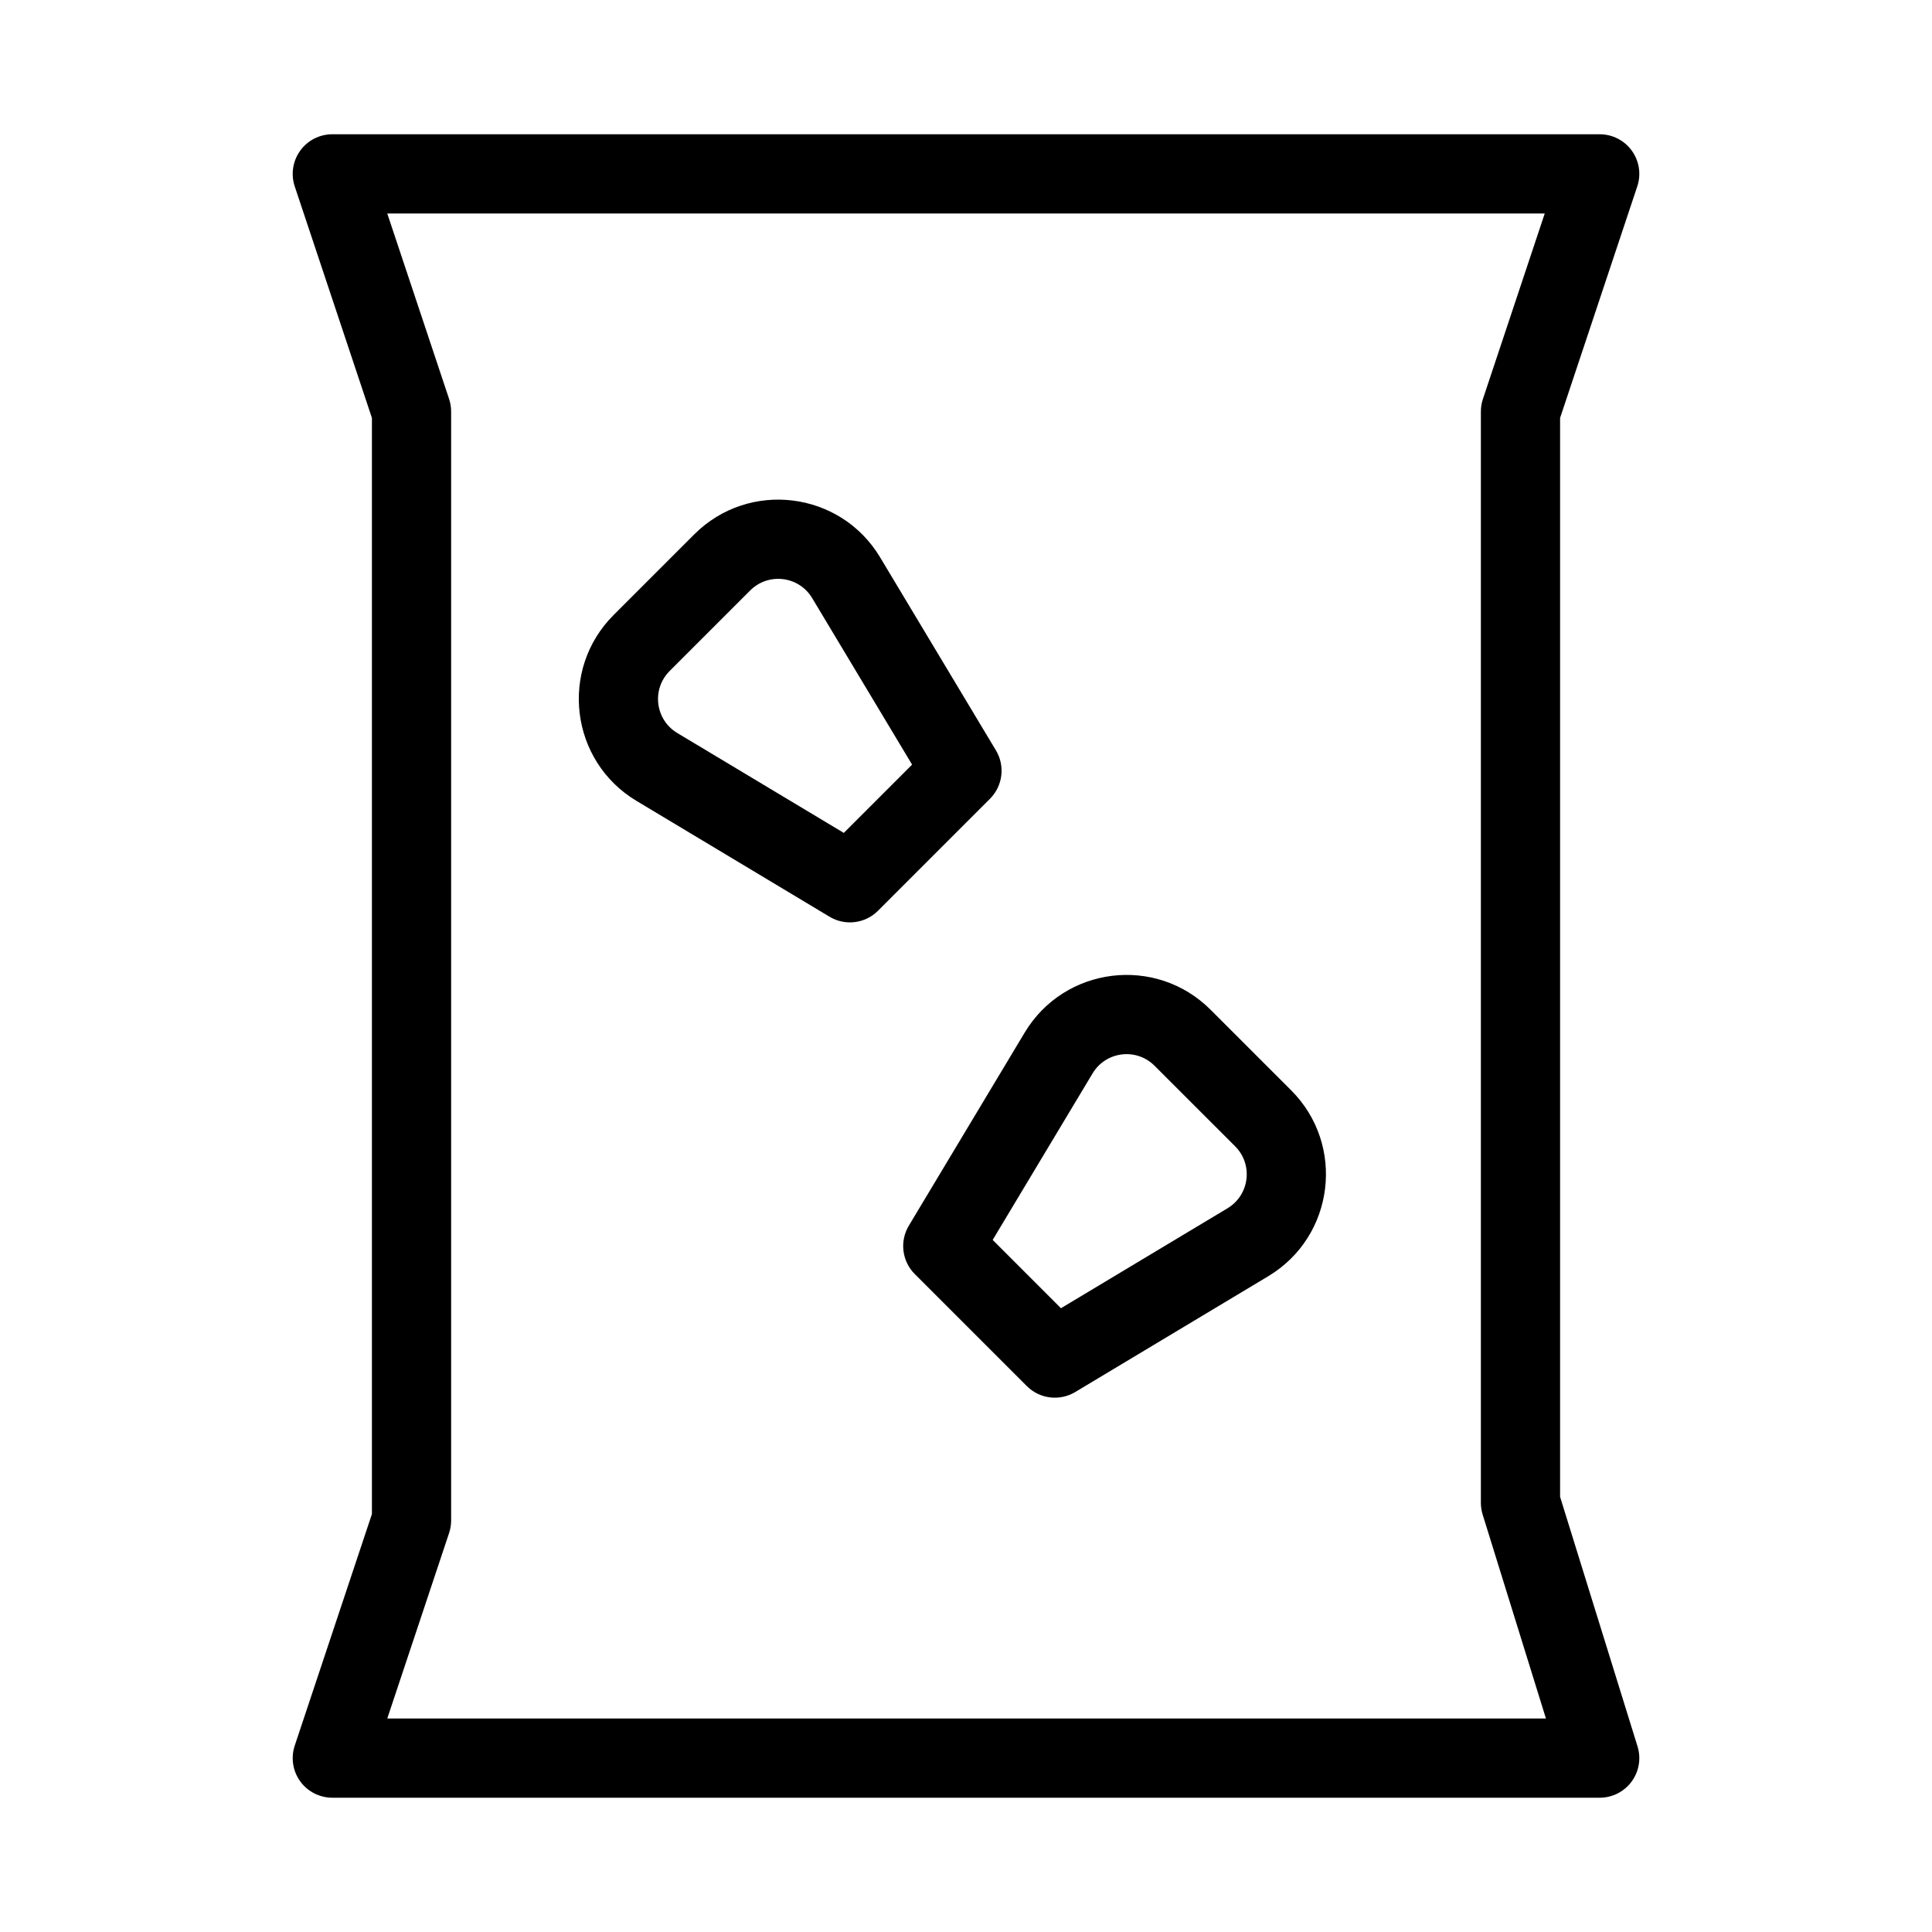
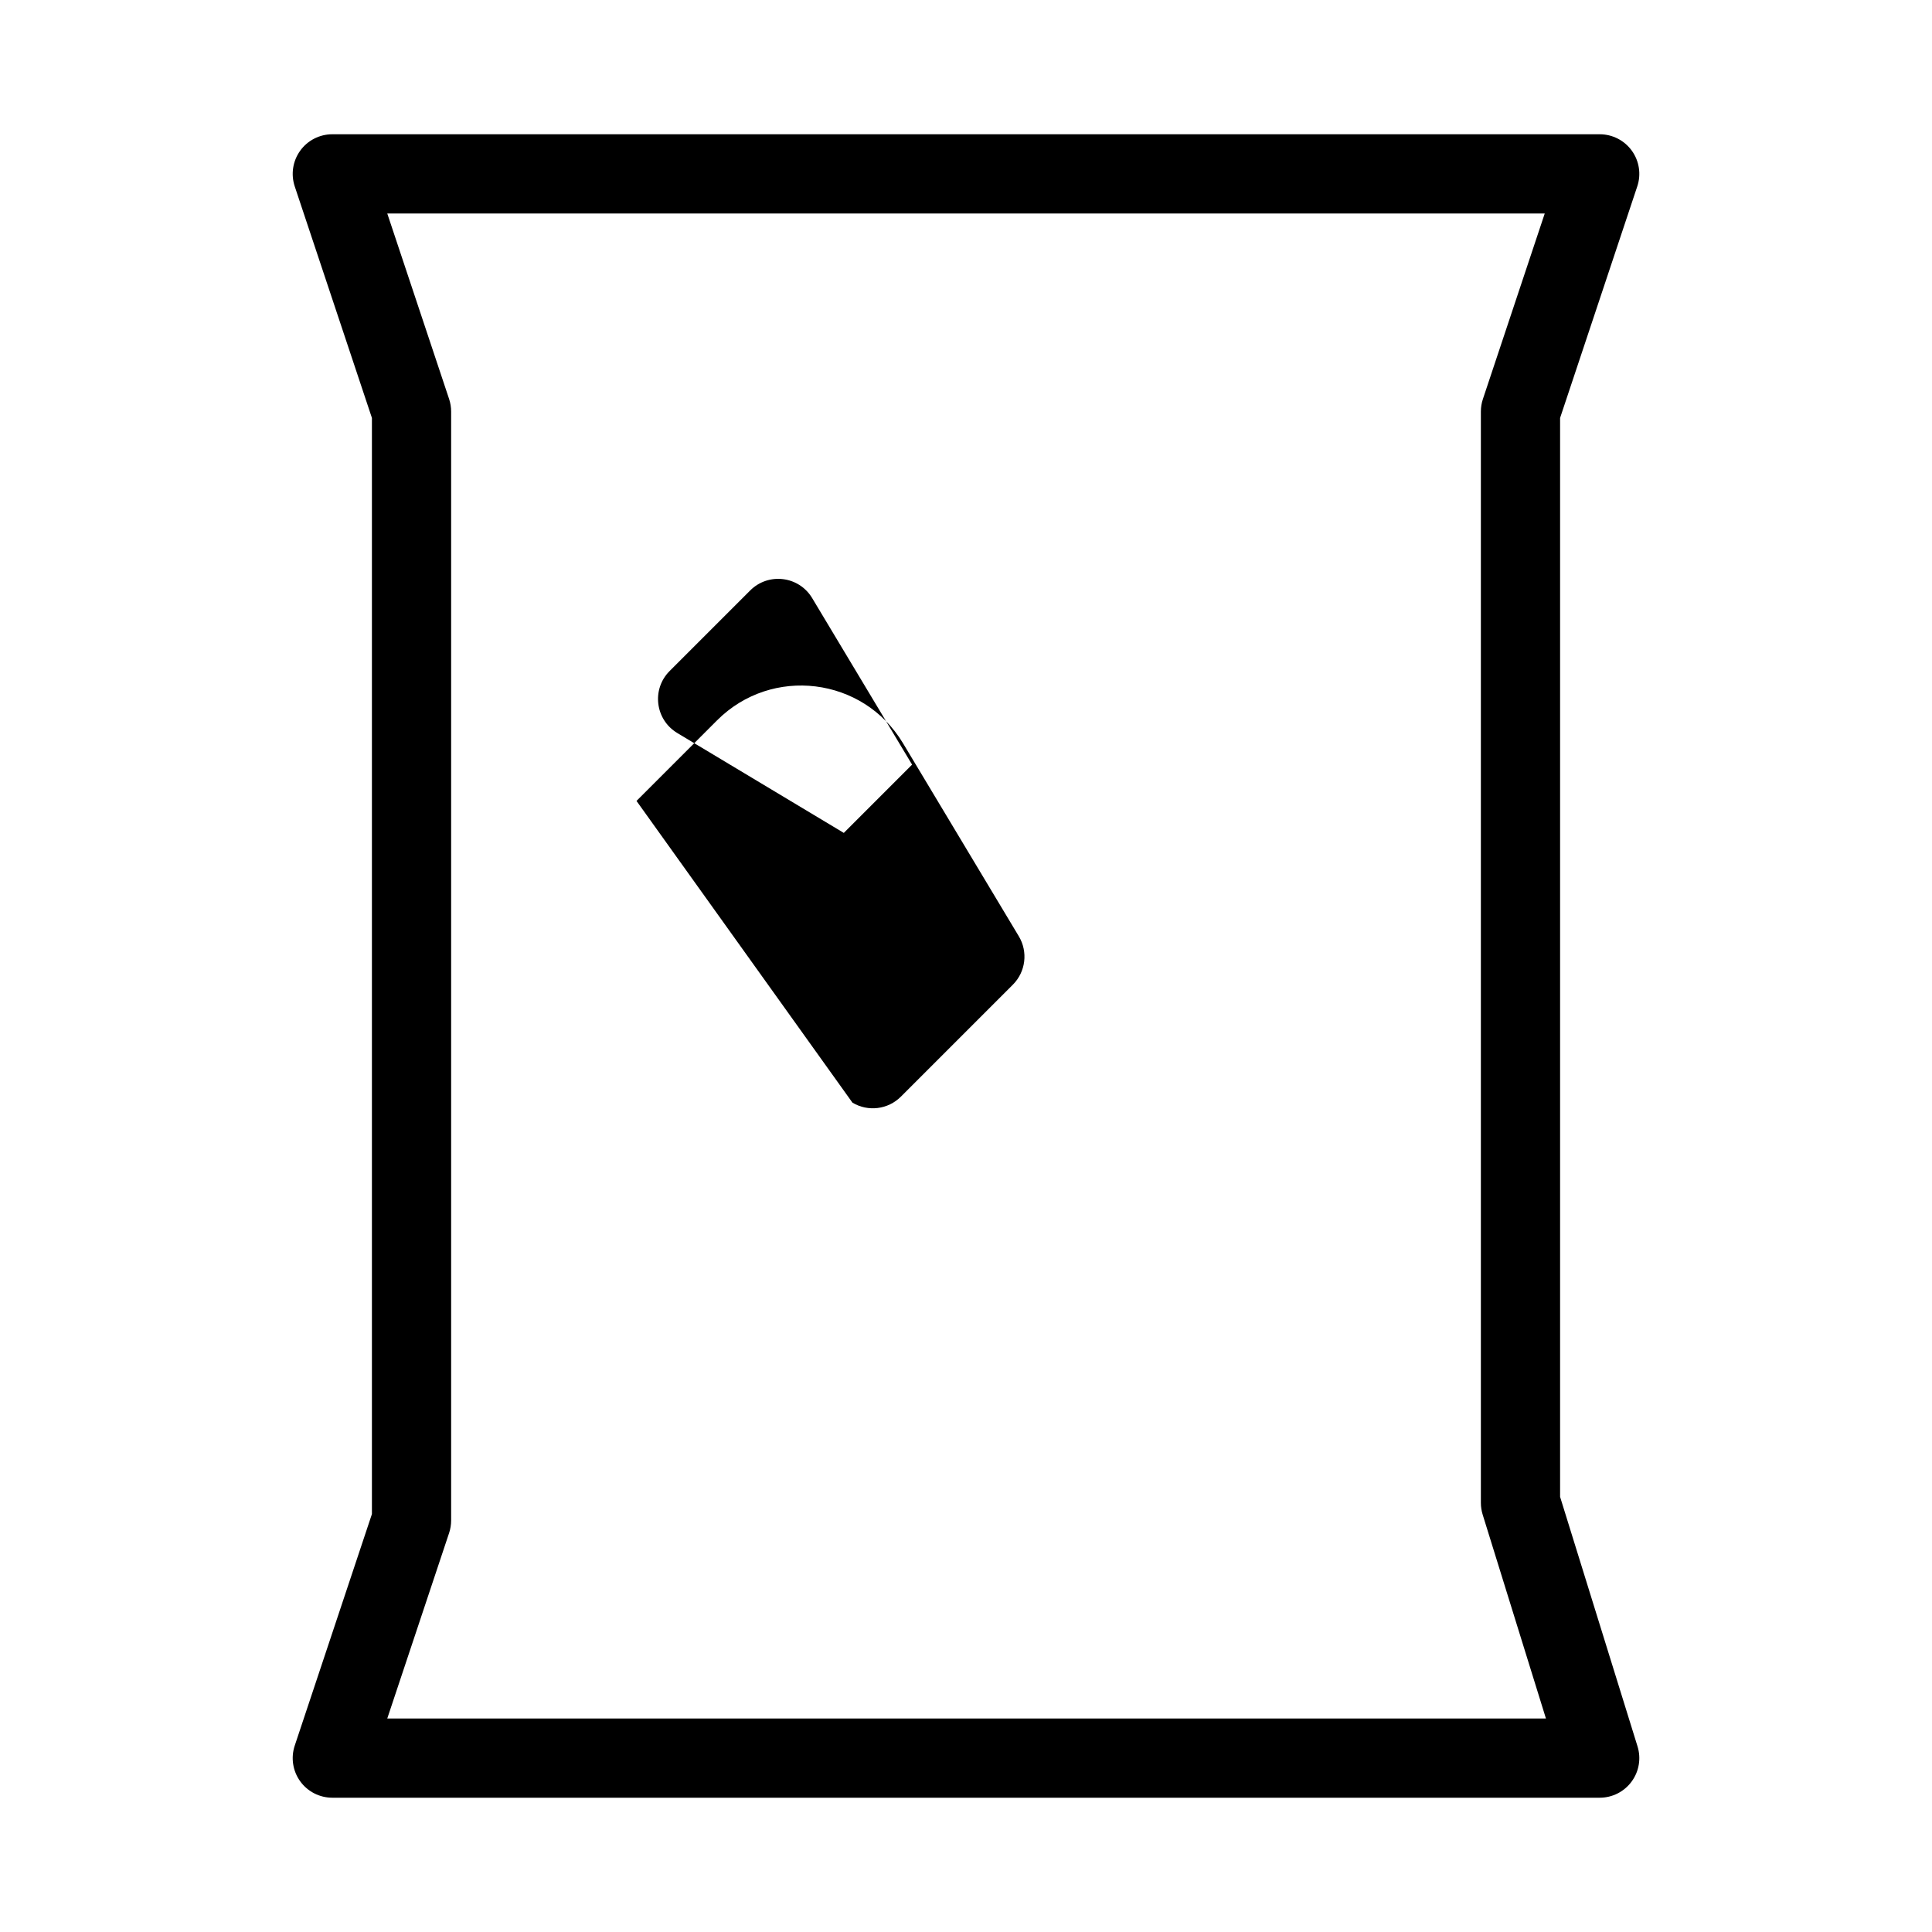
<svg xmlns="http://www.w3.org/2000/svg" fill="#000000" width="800px" height="800px" version="1.1" viewBox="144 144 512 512">
  <g fill-rule="evenodd">
    <path d="m223.55 183.94c1.973-2.738 5.141-4.359 8.516-4.359h335.87c3.375 0 6.543 1.621 8.516 4.359 1.973 2.738 2.512 6.254 1.441 9.457l-20.453 61.359v285.92l20.52 66.133c0.992 3.188 0.406 6.652-1.574 9.336-1.977 2.688-5.113 4.269-8.449 4.269h-335.87c-3.375 0-6.543-1.621-8.516-4.356-1.973-2.738-2.508-6.258-1.441-9.457l20.453-61.359v-290.48l-20.453-61.359c-1.066-3.203-0.531-6.719 1.441-9.457zm23.078 16.633 16.387 49.16c0.355 1.07 0.539 2.191 0.539 3.32v293.89c0 1.129-0.184 2.25-0.539 3.32l-16.387 49.16h307.06l-16.77-54.047c-0.312-1.004-0.473-2.055-0.473-3.109v-289.21c0-1.129 0.184-2.25 0.543-3.32l16.383-49.16z" />
-     <path d="m312.68 356.25c-17.566-10.539-20.551-34.781-6.066-49.266l21.352-21.352c14.484-14.484 38.727-11.504 49.27 6.062l30.695 51.164c2.481 4.133 1.828 9.418-1.578 12.824l-29.688 29.688c-3.406 3.402-8.691 4.055-12.824 1.578zm8.777-34.422c-4.828 4.828-3.832 12.906 2.023 16.422l44.137 26.48 18.098-18.098-26.484-44.137c-3.512-5.856-11.594-6.848-16.422-2.019z" />
-     <path d="m480.1 482.21c17.566-10.539 20.551-34.781 6.066-49.27l-21.352-21.348c-14.484-14.484-38.727-11.504-49.266 6.062l-30.699 51.164c-2.477 4.129-1.828 9.418 1.578 12.824l29.688 29.684c3.406 3.406 8.691 4.059 12.82 1.582zm-8.777-34.426c4.828 4.828 3.836 12.91-2.023 16.422l-44.137 26.484-18.094-18.098 26.48-44.137c3.512-5.856 11.594-6.848 16.422-2.019z" />
+     <path d="m312.68 356.25l21.352-21.352c14.484-14.484 38.727-11.504 49.27 6.062l30.695 51.164c2.481 4.133 1.828 9.418-1.578 12.824l-29.688 29.688c-3.406 3.402-8.691 4.055-12.824 1.578zm8.777-34.422c-4.828 4.828-3.832 12.906 2.023 16.422l44.137 26.48 18.098-18.098-26.484-44.137c-3.512-5.856-11.594-6.848-16.422-2.019z" />
  </g>
</svg>